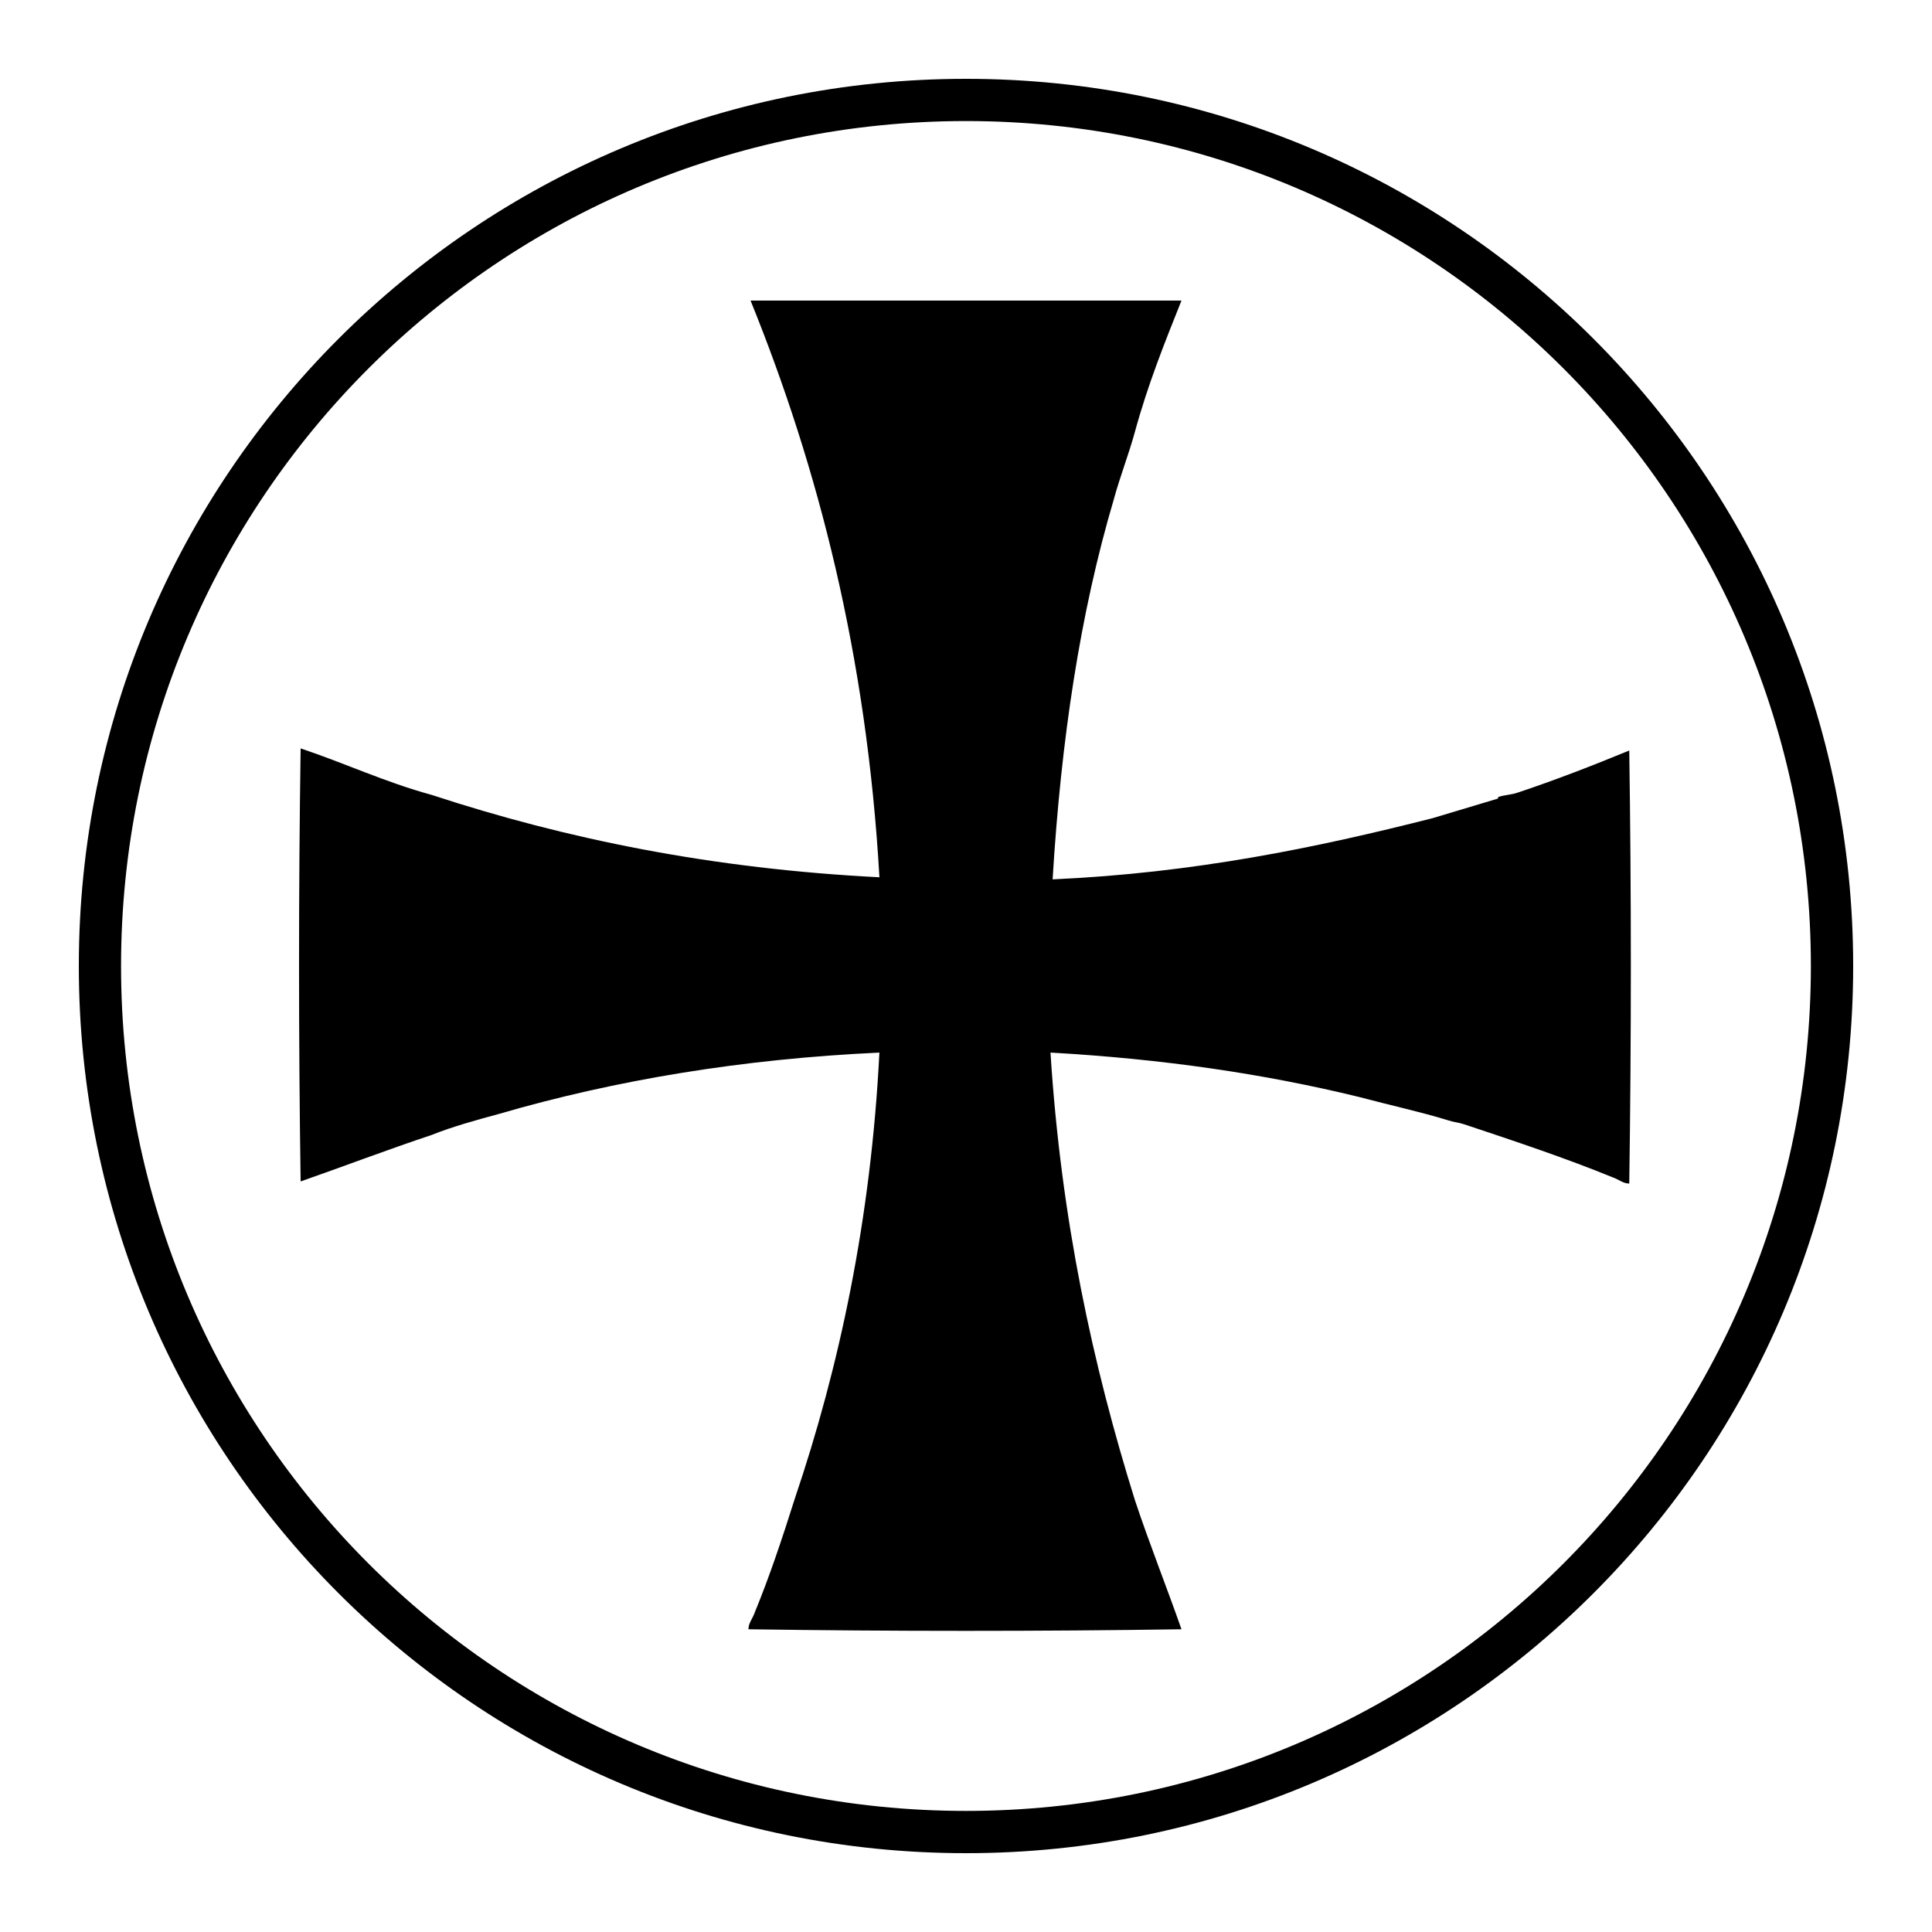
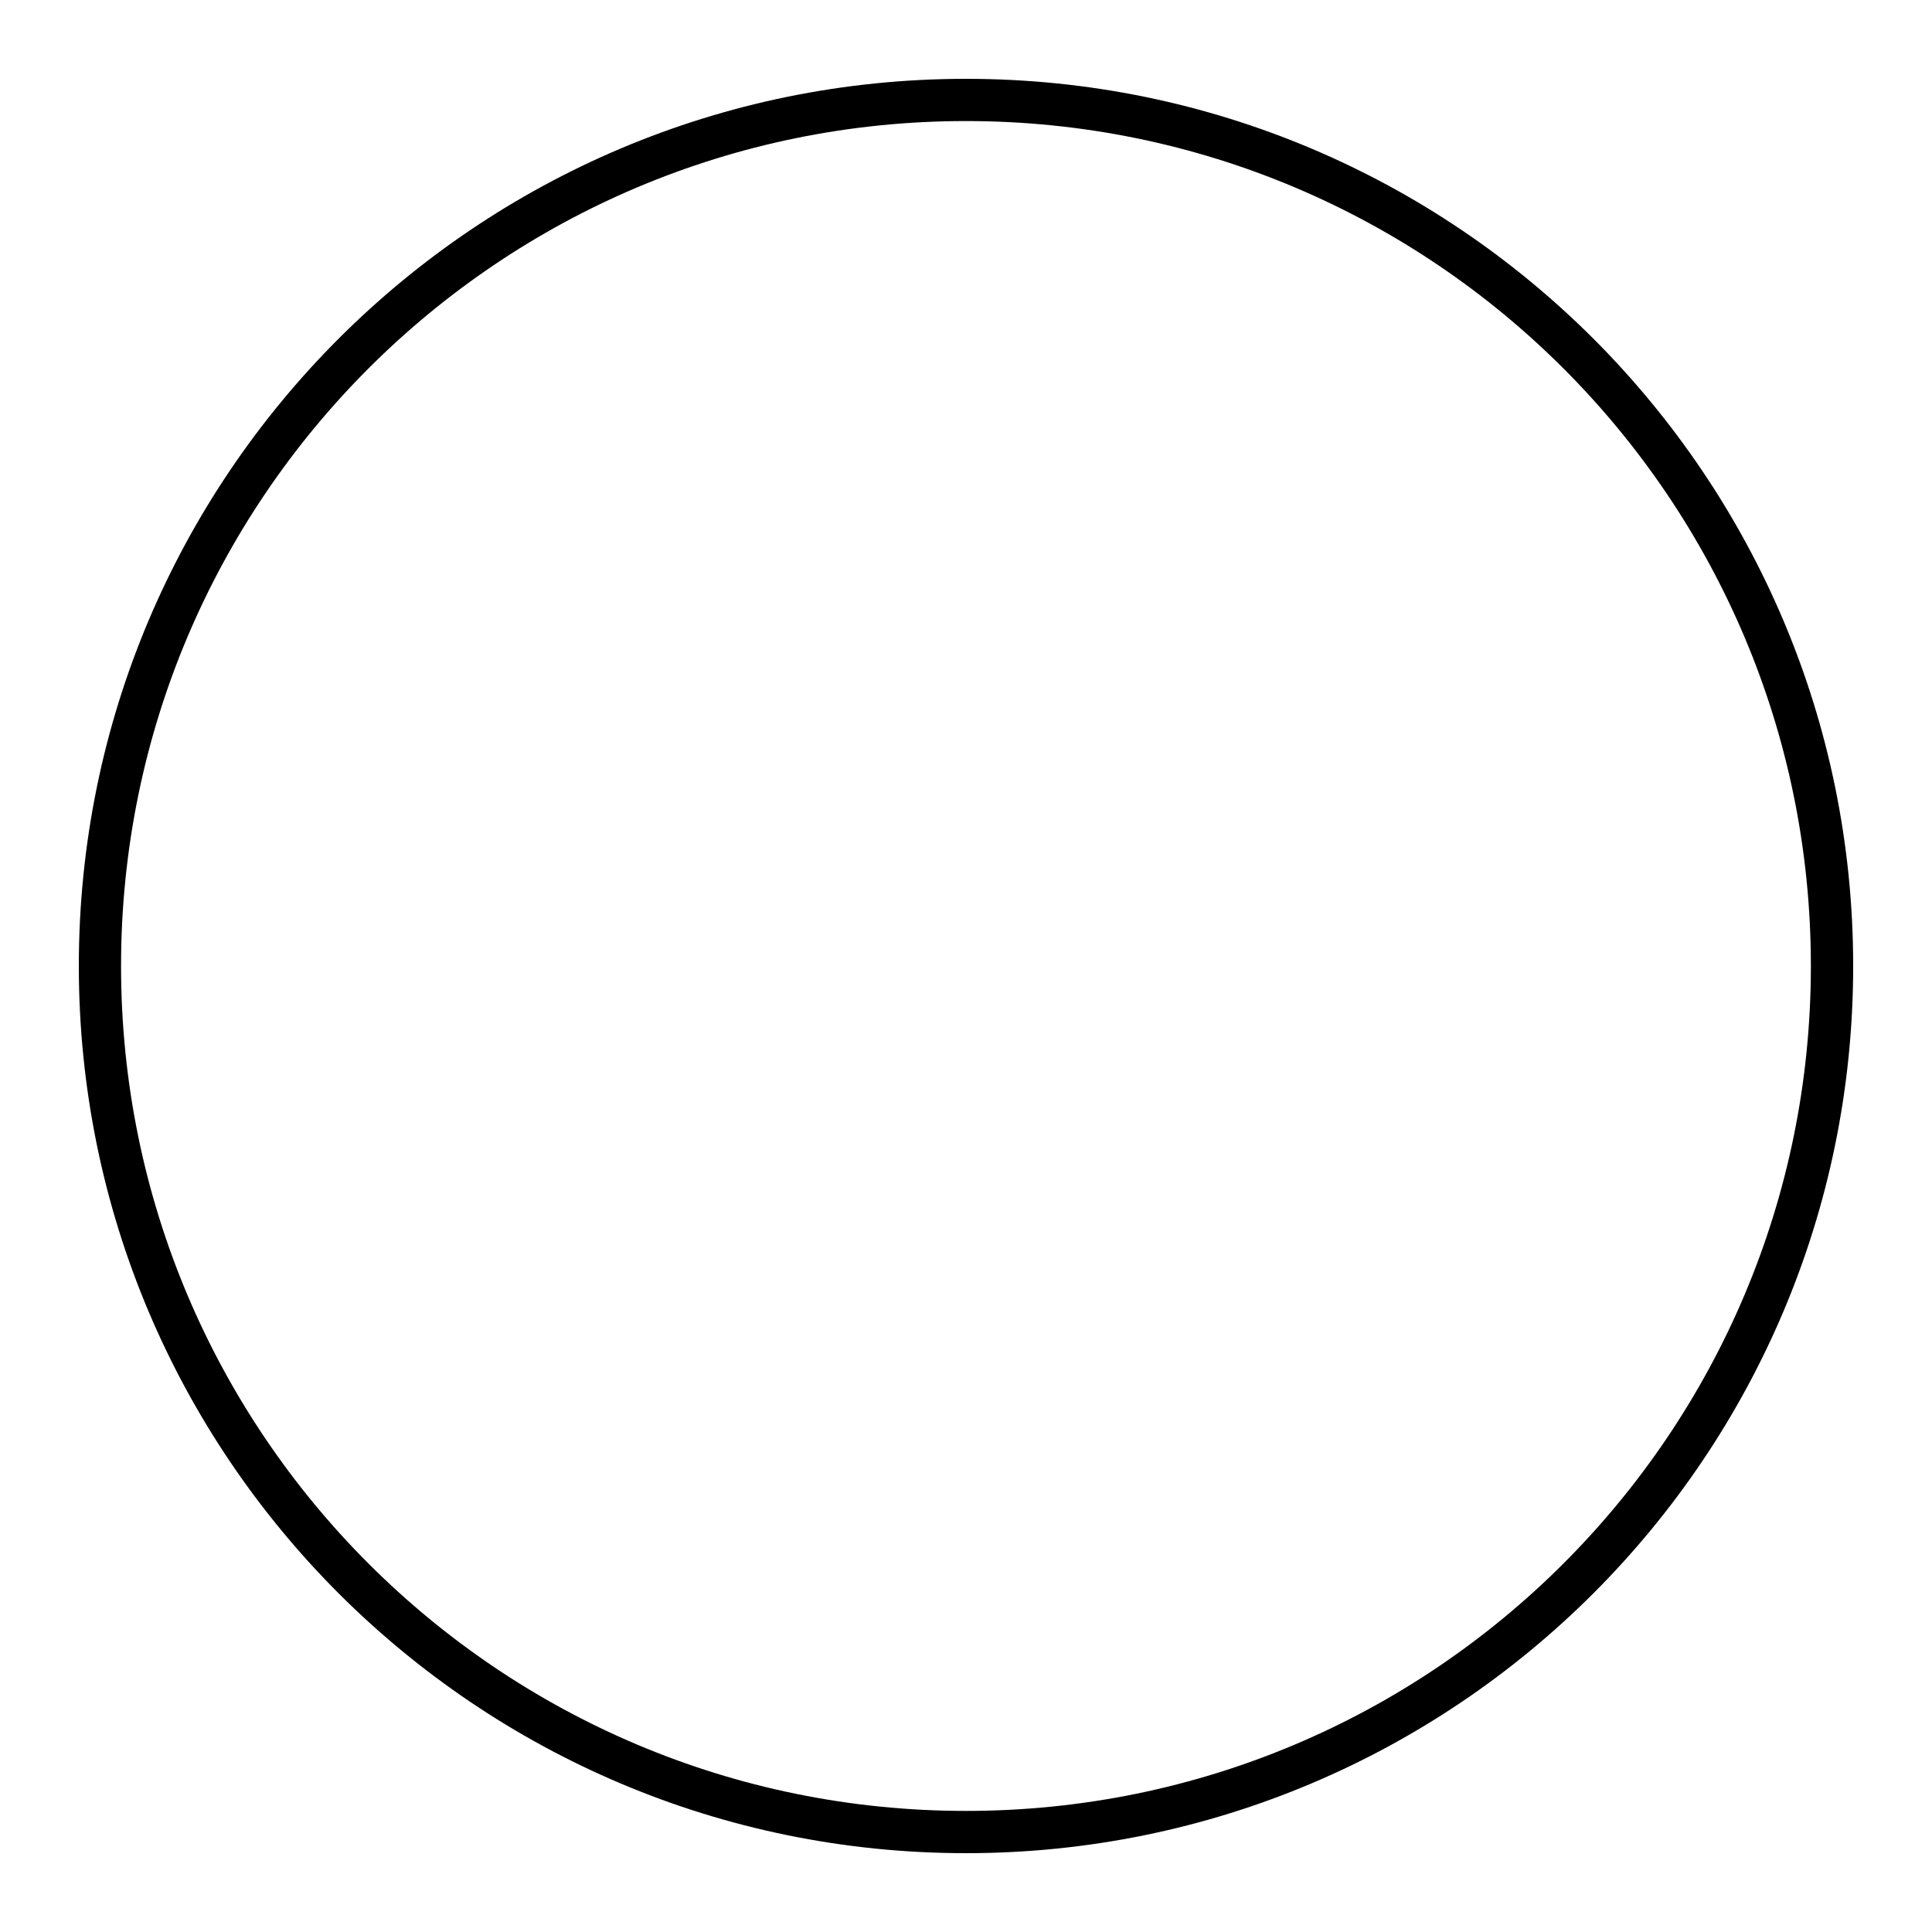
<svg xmlns="http://www.w3.org/2000/svg" fill="#000000" width="800px" height="800px" version="1.1" viewBox="144 144 512 512">
  <g>
-     <path d="m342.9 223.66h114.2c-4.477 11.195-8.957 22.391-12.316 34.707-1.68 6.156-3.918 11.754-5.598 17.914-8.957 30.23-13.996 63.816-16.234 100.76 37.504-1.68 69.973-8.398 100.76-16.234 5.598-1.68 11.195-3.359 16.793-5.039 0.559 0 0.559-0.559 0.559-0.559 1.68-0.559 3.359-0.559 5.039-1.121 10.078-3.359 20.152-7.277 29.668-11.195 0.559 37.504 0.559 76.691 0 114.76-1.68 0-2.801-1.121-4.477-1.68-12.316-5.039-25.75-9.516-39.184-13.996-1.68-0.559-2.801-0.559-4.477-1.121-7.277-2.238-15.113-3.918-23.512-6.156-25.191-6.156-52.059-10.078-81.73-11.754 2.801 44.223 11.199 82.848 22.395 118.68 3.918 11.754 8.398 22.953 12.316 34.148-37.504 0.559-76.691 0.559-114.76 0 0-1.68 1.121-2.801 1.68-4.477 3.918-9.516 7.277-19.594 10.637-30.23 11.754-34.707 20.152-73.895 22.391-118.12-36.387 1.68-69.973 7.277-100.76 16.234-6.156 1.68-12.316 3.359-17.914 5.598-11.754 3.918-23.512 8.398-34.707 12.316-0.559-38.066-0.559-76.691 0-114.76 11.754 3.918 22.391 8.957 34.707 12.316 35.828 11.754 74.453 19.594 118.68 21.832-3.359-58.777-16.234-108.6-34.148-152.82v-0.004z" fill-rule="evenodd" />
    <path d="m400 635.11c-129.87 0-235.11-105.24-235.11-235.11s105.24-235.11 235.11-235.11 235.11 105.24 235.11 235.11c0 129.88-105.24 235.11-235.11 235.11zm0-459.03c-123.71 0-223.92 100.2-223.92 223.92s100.2 223.91 223.91 223.91c123.71 0 223.91-100.2 223.91-223.91 0.004-123.71-100.2-223.92-223.91-223.92z" />
  </g>
</svg>